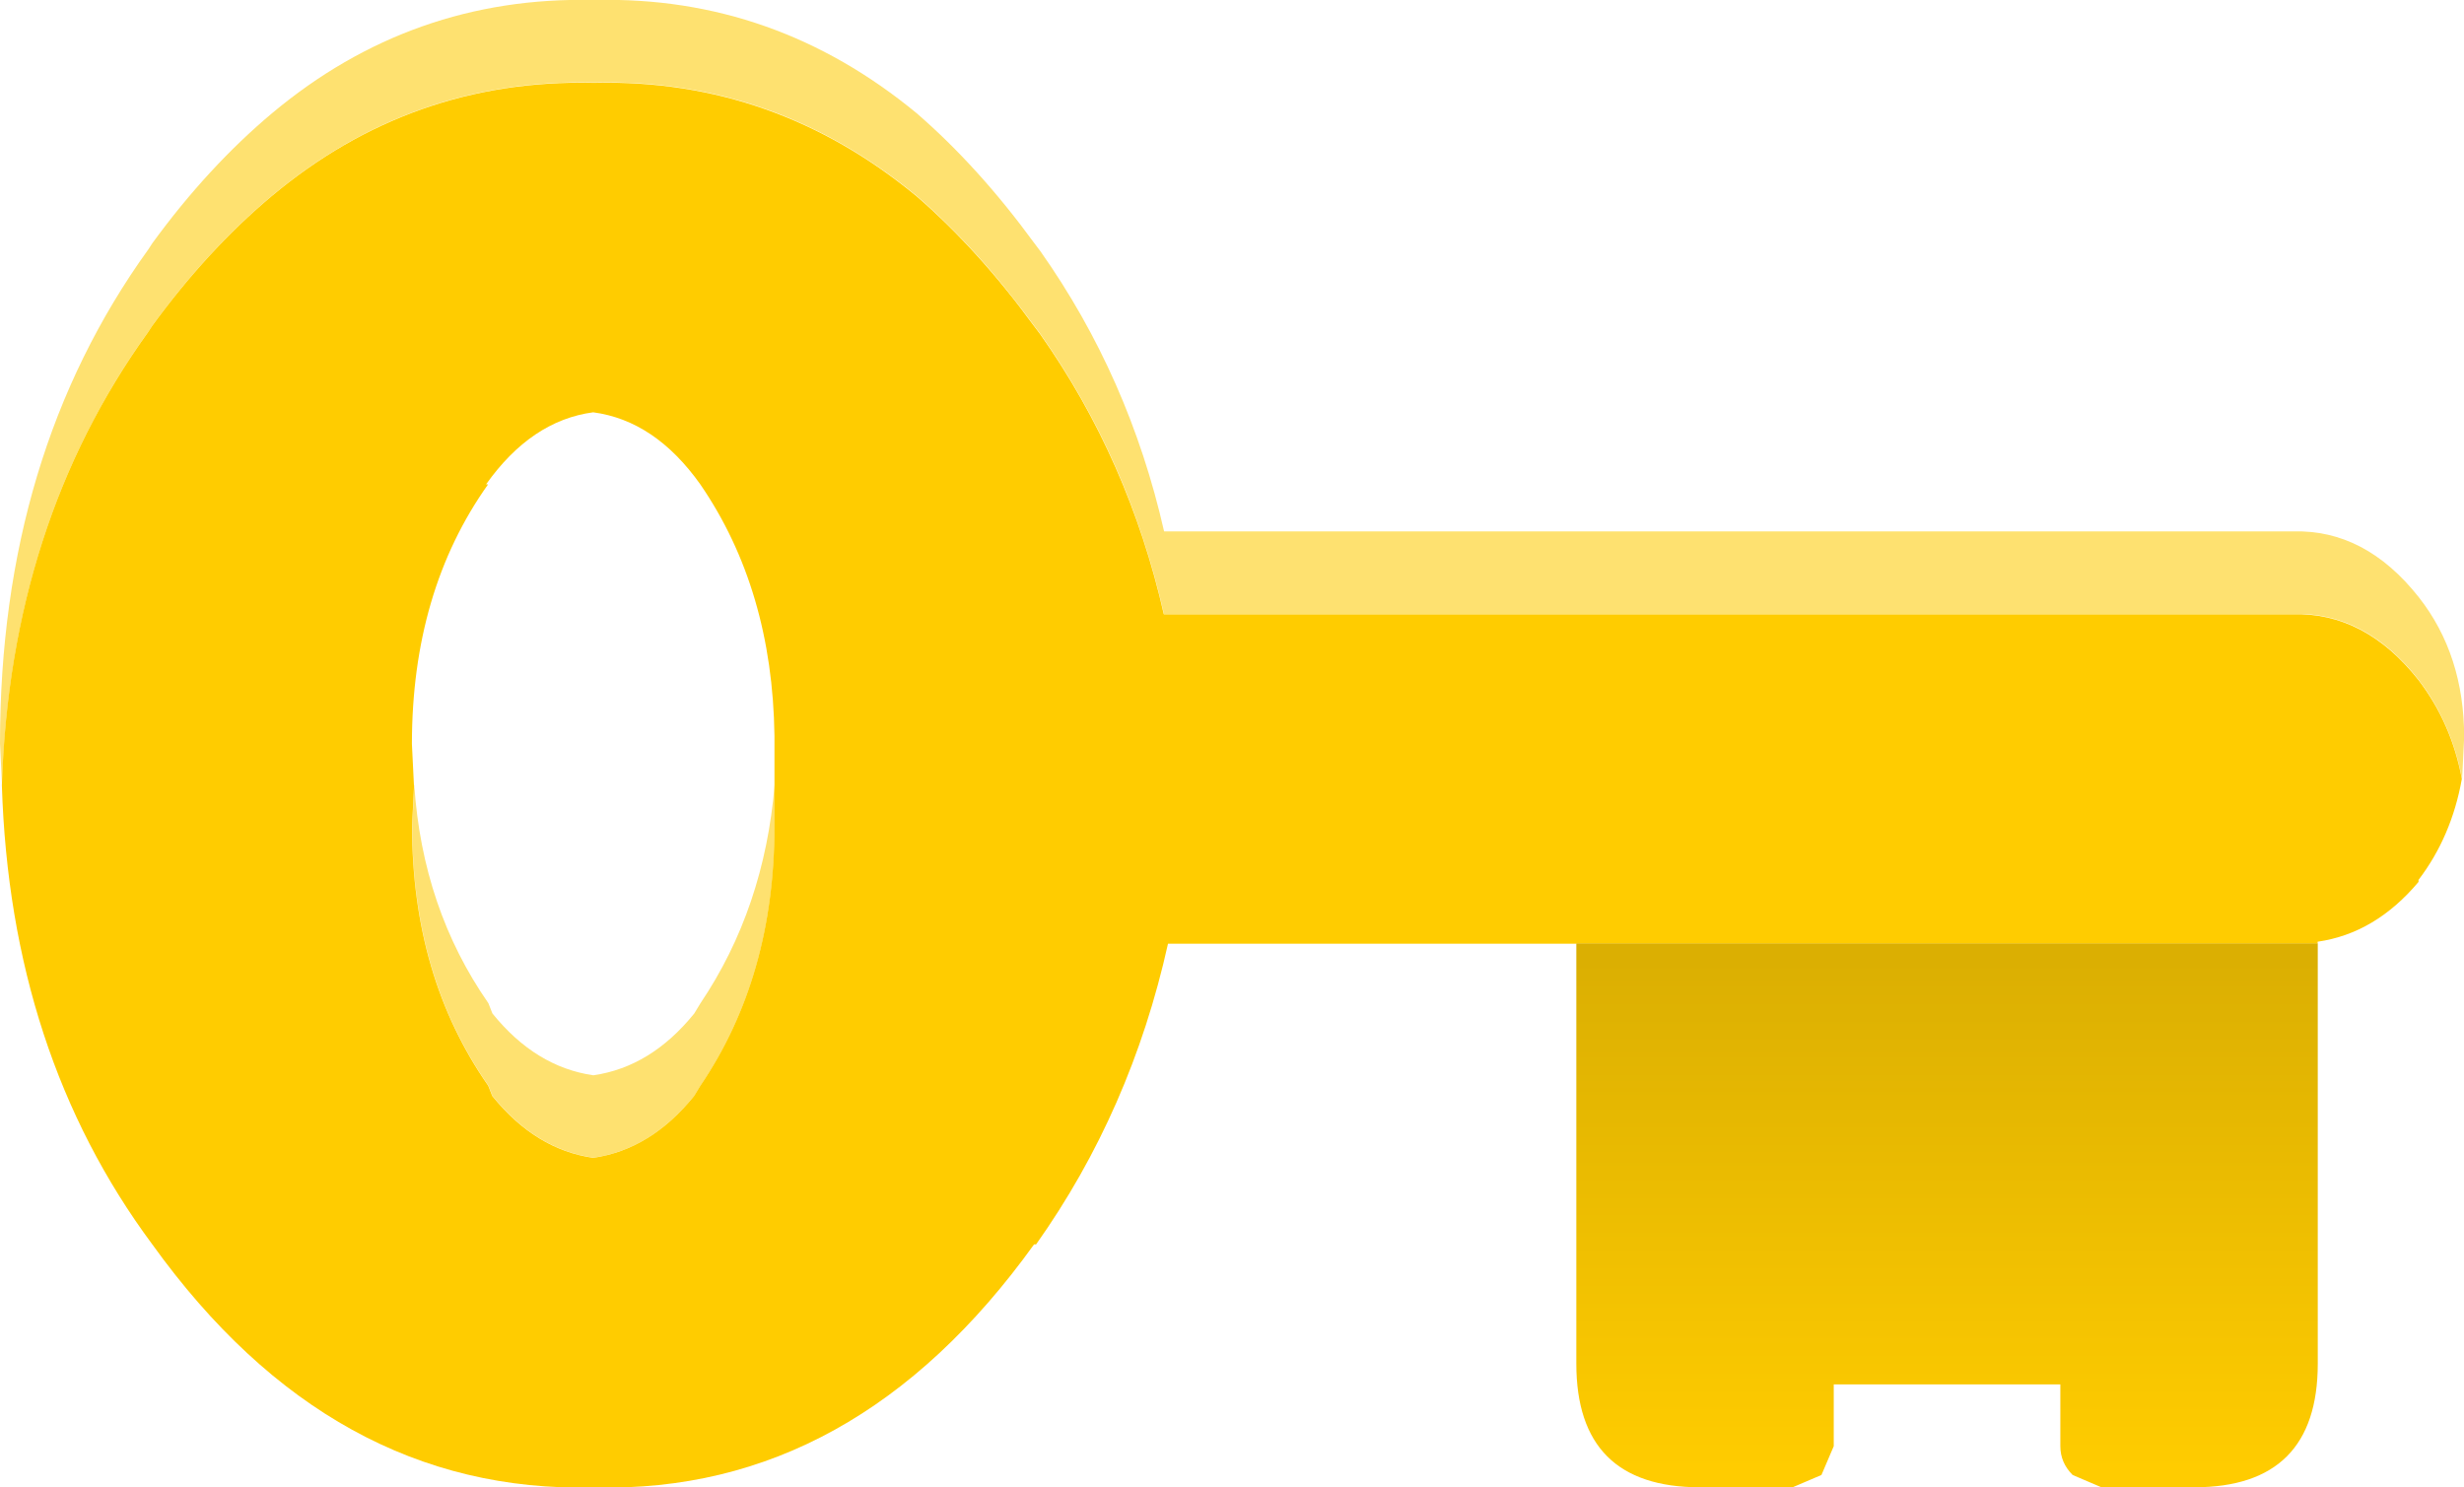
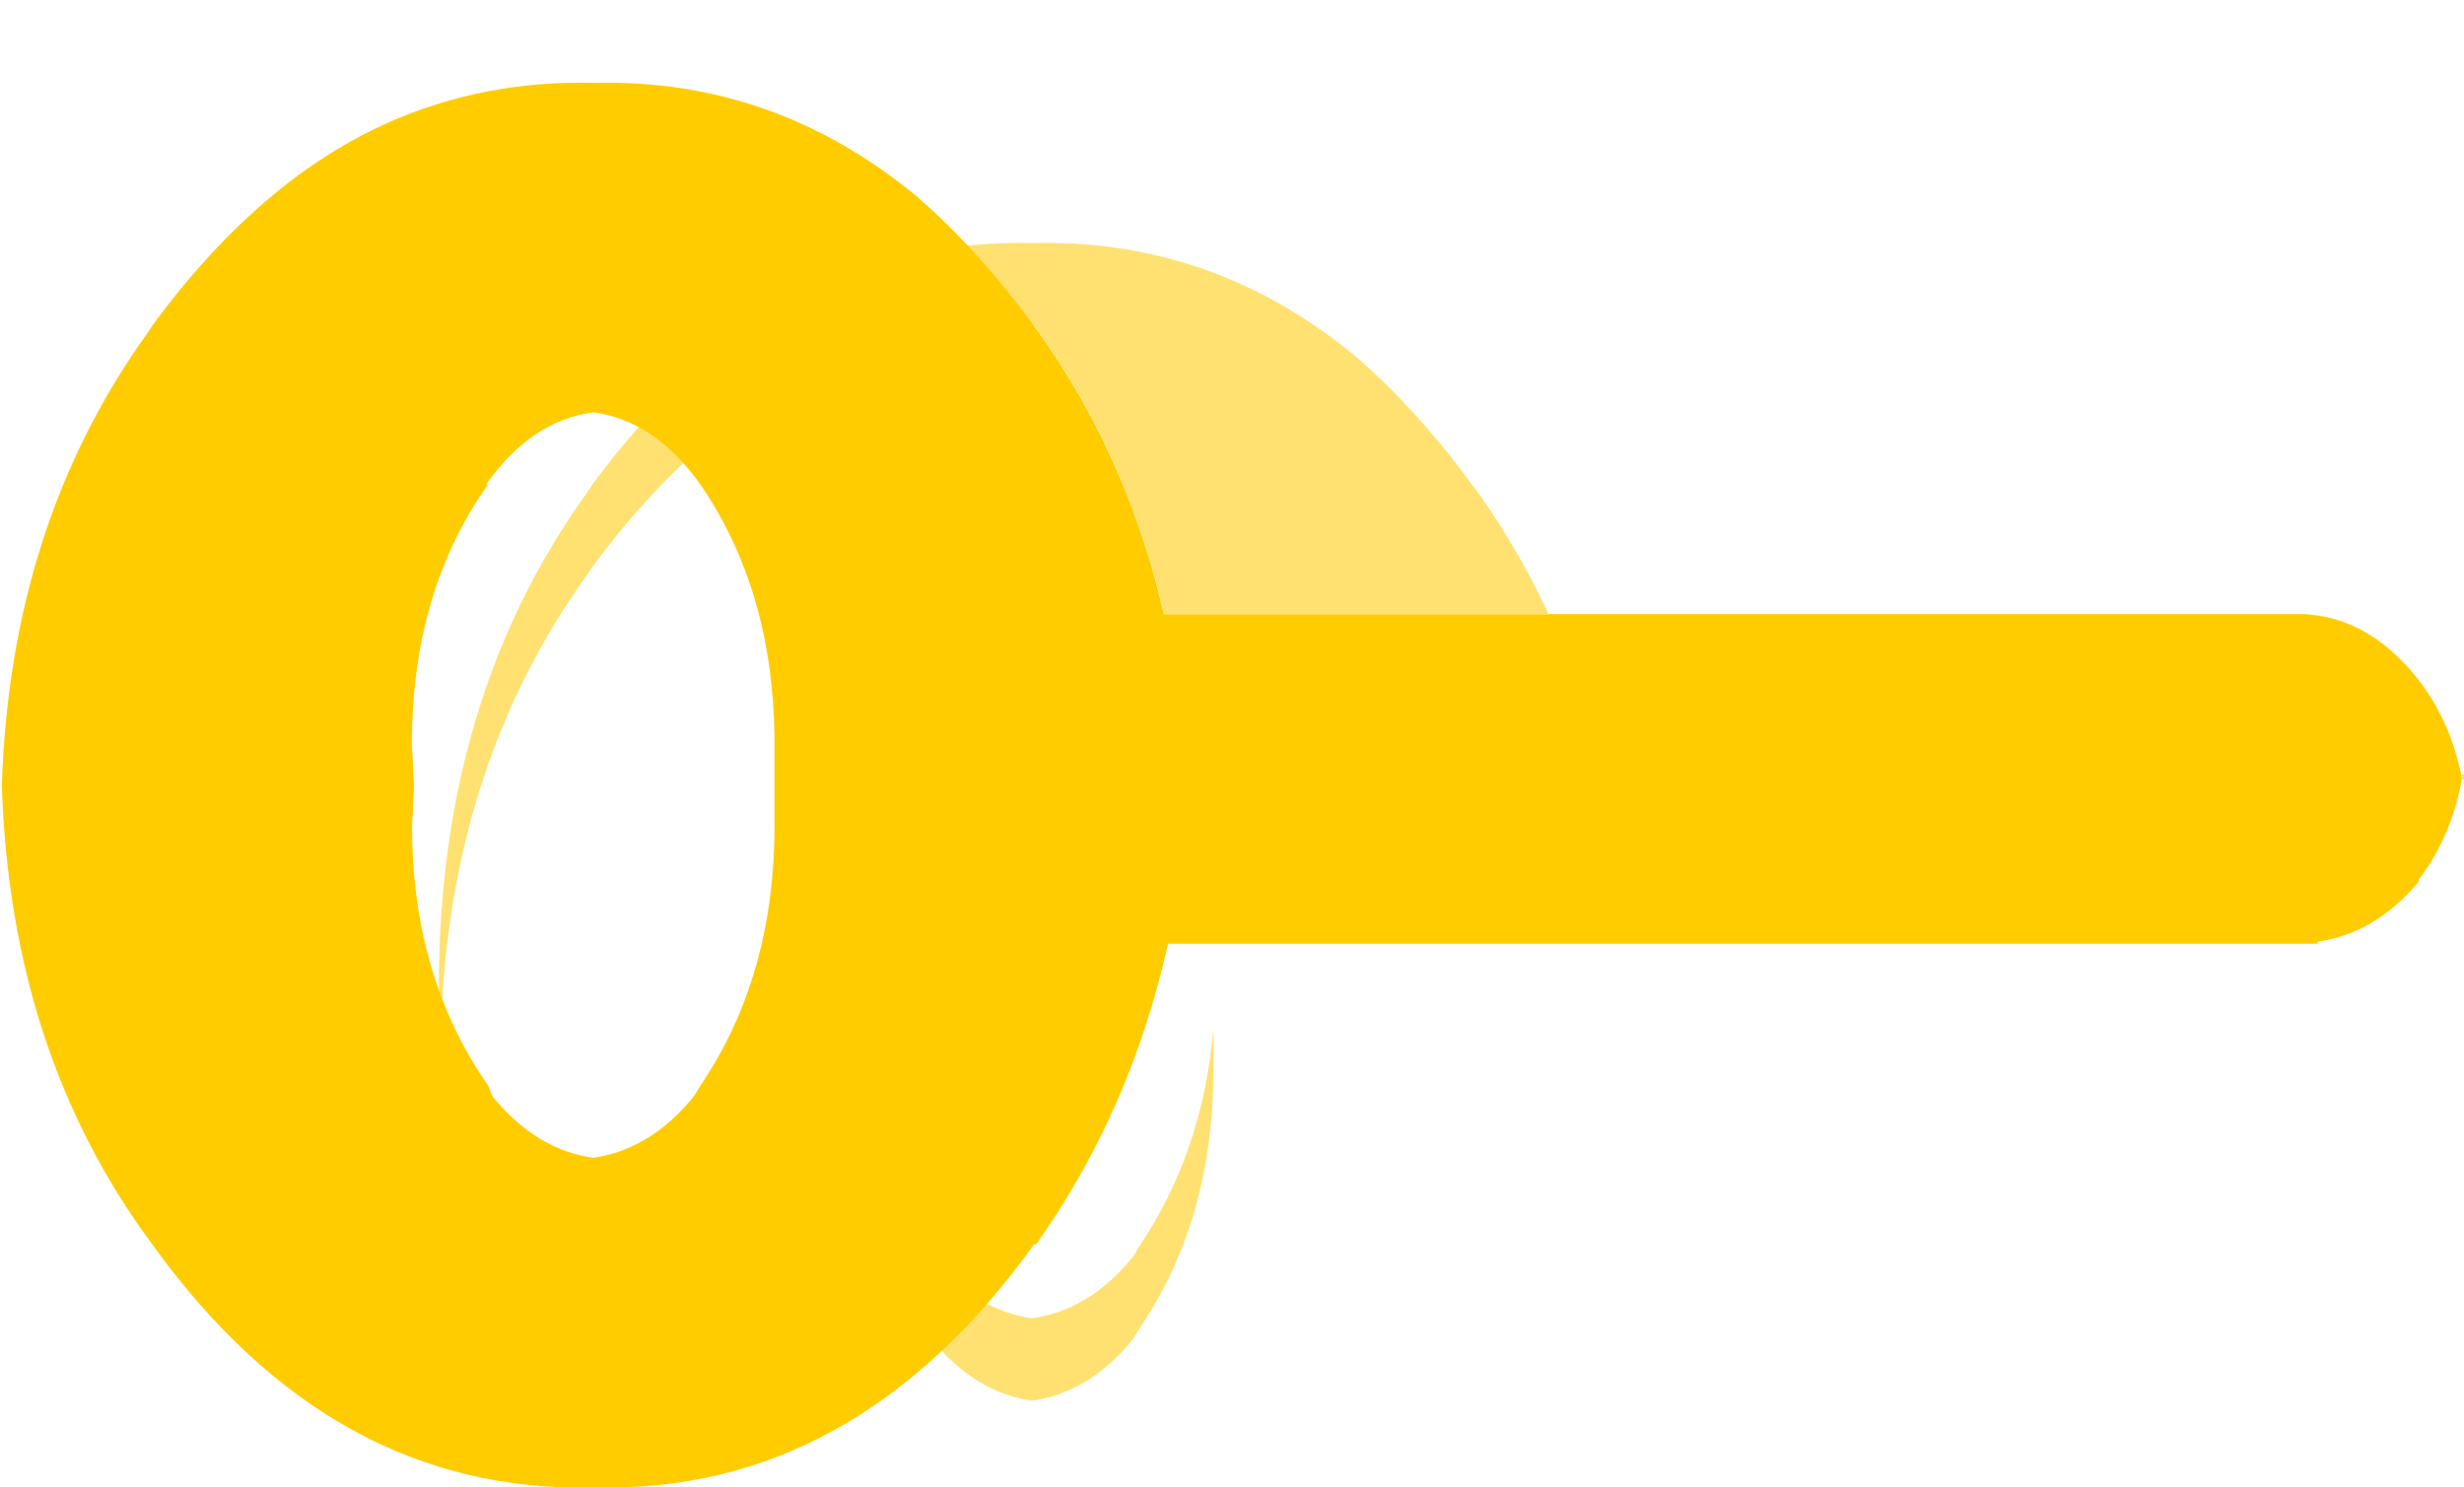
<svg xmlns="http://www.w3.org/2000/svg" xmlns:ns1="http://www.inkscape.org/namespaces/inkscape" xmlns:ns2="http://sodipodi.sourceforge.net/DTD/sodipodi-0.dtd" width="59.8" height="36.106" viewBox="0 0 15.822 9.553" version="1.1" id="svg2645" ns1:version="1.2 (dc2aedaf03, 2022-05-15)" ns2:docname="yellow.svg">
  <ns2:namedview id="namedview2647" pagecolor="#ffffff" bordercolor="#000000" borderopacity="0.25" ns1:showpageshadow="2" ns1:pageopacity="0.0" ns1:pagecheckerboard="0" ns1:deskcolor="#d1d1d1" ns1:document-units="mm" showgrid="false" ns1:zoom="10.35098" ns1:cx="68.302713" ns1:cy="45.792766" ns1:window-width="3440" ns1:window-height="1367" ns1:window-x="0" ns1:window-y="0" ns1:window-maximized="1" ns1:current-layer="layer1" />
  <defs id="defs2642">
    <linearGradient gradientUnits="userSpaceOnUse" x1="-819.2" x2="819.2" spreadMethod="pad" gradientTransform="matrix(0,-0.002,0.002,0,115.929,122.466)" id="gradient0">
      <stop offset="0" stop-color="#FFCC00" id="stop2" />
      <stop offset="1" stop-color="#DBAF02" id="stop4" />
    </linearGradient>
  </defs>
  <g ns1:label="Ebene 1" ns1:groupmode="layer" id="layer1" transform="translate(-103.428,-114.66)">
    <g id="g2799">
-       <path stroke="none" fill="#fee170" d="m 119.237,119.661 q -0.066,-0.357 -0.278,-0.635 -0.344,-0.437 -0.807,-0.423 h -7.25 q -0.225,-0.992 -0.794,-1.799 l -0.04,-0.053 q -0.357,-0.489 -0.754,-0.833 -0.913,-0.754 -2.064,-0.728 h -0.013 q -1.164,-0.026 -2.064,0.728 -0.41,0.344 -0.767,0.833 l -0.026,0.04 q -0.886,1.23 -0.939,2.91 l -0.013,-0.265 q 0,-1.852 0.953,-3.175 l 0.026,-0.04 q 0.357,-0.489 0.767,-0.833 0.9,-0.754 2.064,-0.728 h 0.013 q 1.151,-0.026 2.064,0.728 0.397,0.344 0.754,0.833 l 0.04,0.053 q 0.569,0.807 0.794,1.799 h 7.25 q 0.463,-0.013 0.807,0.423 0.291,0.37 0.291,0.9 l -0.013,0.265 m -13.15,0.04 q 0.053,0.794 0.476,1.402 l 0.026,0.066 q 0.278,0.344 0.648,0.397 0.37,-0.053 0.648,-0.397 l 0.04,-0.066 q 0.41,-0.609 0.476,-1.402 v 0.212 0.026 0.026 q 0,0.966 -0.476,1.667 l -0.04,0.066 q -0.278,0.344 -0.648,0.397 -0.37,-0.053 -0.648,-0.397 l -0.026,-0.066 q -0.489,-0.701 -0.489,-1.667 l 0.013,-0.265" id="path1359" style="stroke-width:0.265" />
+       <path stroke="none" fill="#fee170" d="m 119.237,119.661 q -0.066,-0.357 -0.278,-0.635 -0.344,-0.437 -0.807,-0.423 h -7.25 q -0.225,-0.992 -0.794,-1.799 l -0.04,-0.053 h -0.013 q -1.164,-0.026 -2.064,0.728 -0.41,0.344 -0.767,0.833 l -0.026,0.04 q -0.886,1.23 -0.939,2.91 l -0.013,-0.265 q 0,-1.852 0.953,-3.175 l 0.026,-0.04 q 0.357,-0.489 0.767,-0.833 0.9,-0.754 2.064,-0.728 h 0.013 q 1.151,-0.026 2.064,0.728 0.397,0.344 0.754,0.833 l 0.04,0.053 q 0.569,0.807 0.794,1.799 h 7.25 q 0.463,-0.013 0.807,0.423 0.291,0.37 0.291,0.9 l -0.013,0.265 m -13.15,0.04 q 0.053,0.794 0.476,1.402 l 0.026,0.066 q 0.278,0.344 0.648,0.397 0.37,-0.053 0.648,-0.397 l 0.04,-0.066 q 0.41,-0.609 0.476,-1.402 v 0.212 0.026 0.026 q 0,0.966 -0.476,1.667 l -0.04,0.066 q -0.278,0.344 -0.648,0.397 -0.37,-0.053 -0.648,-0.397 l -0.026,-0.066 q -0.489,-0.701 -0.489,-1.667 l 0.013,-0.265" id="path1359" style="stroke-width:0.265" />
      <path stroke="none" fill="#ffcc00" d="m 106.087,119.701 -0.013,0.265 q 0,0.966 0.489,1.667 l 0.026,0.066 q 0.278,0.344 0.648,0.397 0.37,-0.053 0.648,-0.397 l 0.04,-0.066 q 0.476,-0.701 0.476,-1.667 v -0.026 -0.026 -0.212 -0.265 -0.026 -0.026 q -0.013,-0.939 -0.476,-1.614 -0.291,-0.41 -0.688,-0.463 -0.397,0.053 -0.688,0.463 h 0.013 q -0.489,0.688 -0.489,1.667 l 0.013,0.265 m -2.646,0 q 0.053,-1.68 0.939,-2.91 l 0.026,-0.04 q 0.357,-0.489 0.767,-0.833 0.9,-0.754 2.064,-0.728 h 0.013 q 1.151,-0.026 2.064,0.728 0.397,0.344 0.754,0.833 l 0.04,0.053 q 0.569,0.807 0.794,1.799 h 7.25 q 0.463,-0.013 0.807,0.423 0.212,0.278 0.278,0.635 -0.066,0.37 -0.278,0.648 v 0.013 q -0.278,0.331 -0.648,0.384 v 0.013 h -4.763 -2.619 q -0.238,1.072 -0.847,1.931 h -0.013 q -1.151,1.601 -2.818,1.561 h -0.013 q -1.68,0.04 -2.831,-1.561 -0.913,-1.23 -0.966,-2.95" id="path1361" style="stroke-width:0.265" />
-       <path stroke="none" fill="url(#gradient0)" d="m 113.548,120.719 h 4.763 v 2.699 q 0,0.794 -0.794,0.794 h -0.595 l -0.185,-0.079 q -0.079,-0.079 -0.079,-0.185 v -0.397 h -1.455 v 0.397 l -0.079,0.185 -0.185,0.079 h -0.595 q -0.794,0 -0.794,-0.794 v -2.699" id="path1363" style="fill:url(#gradient0);stroke-width:0.265" />
    </g>
  </g>
</svg>